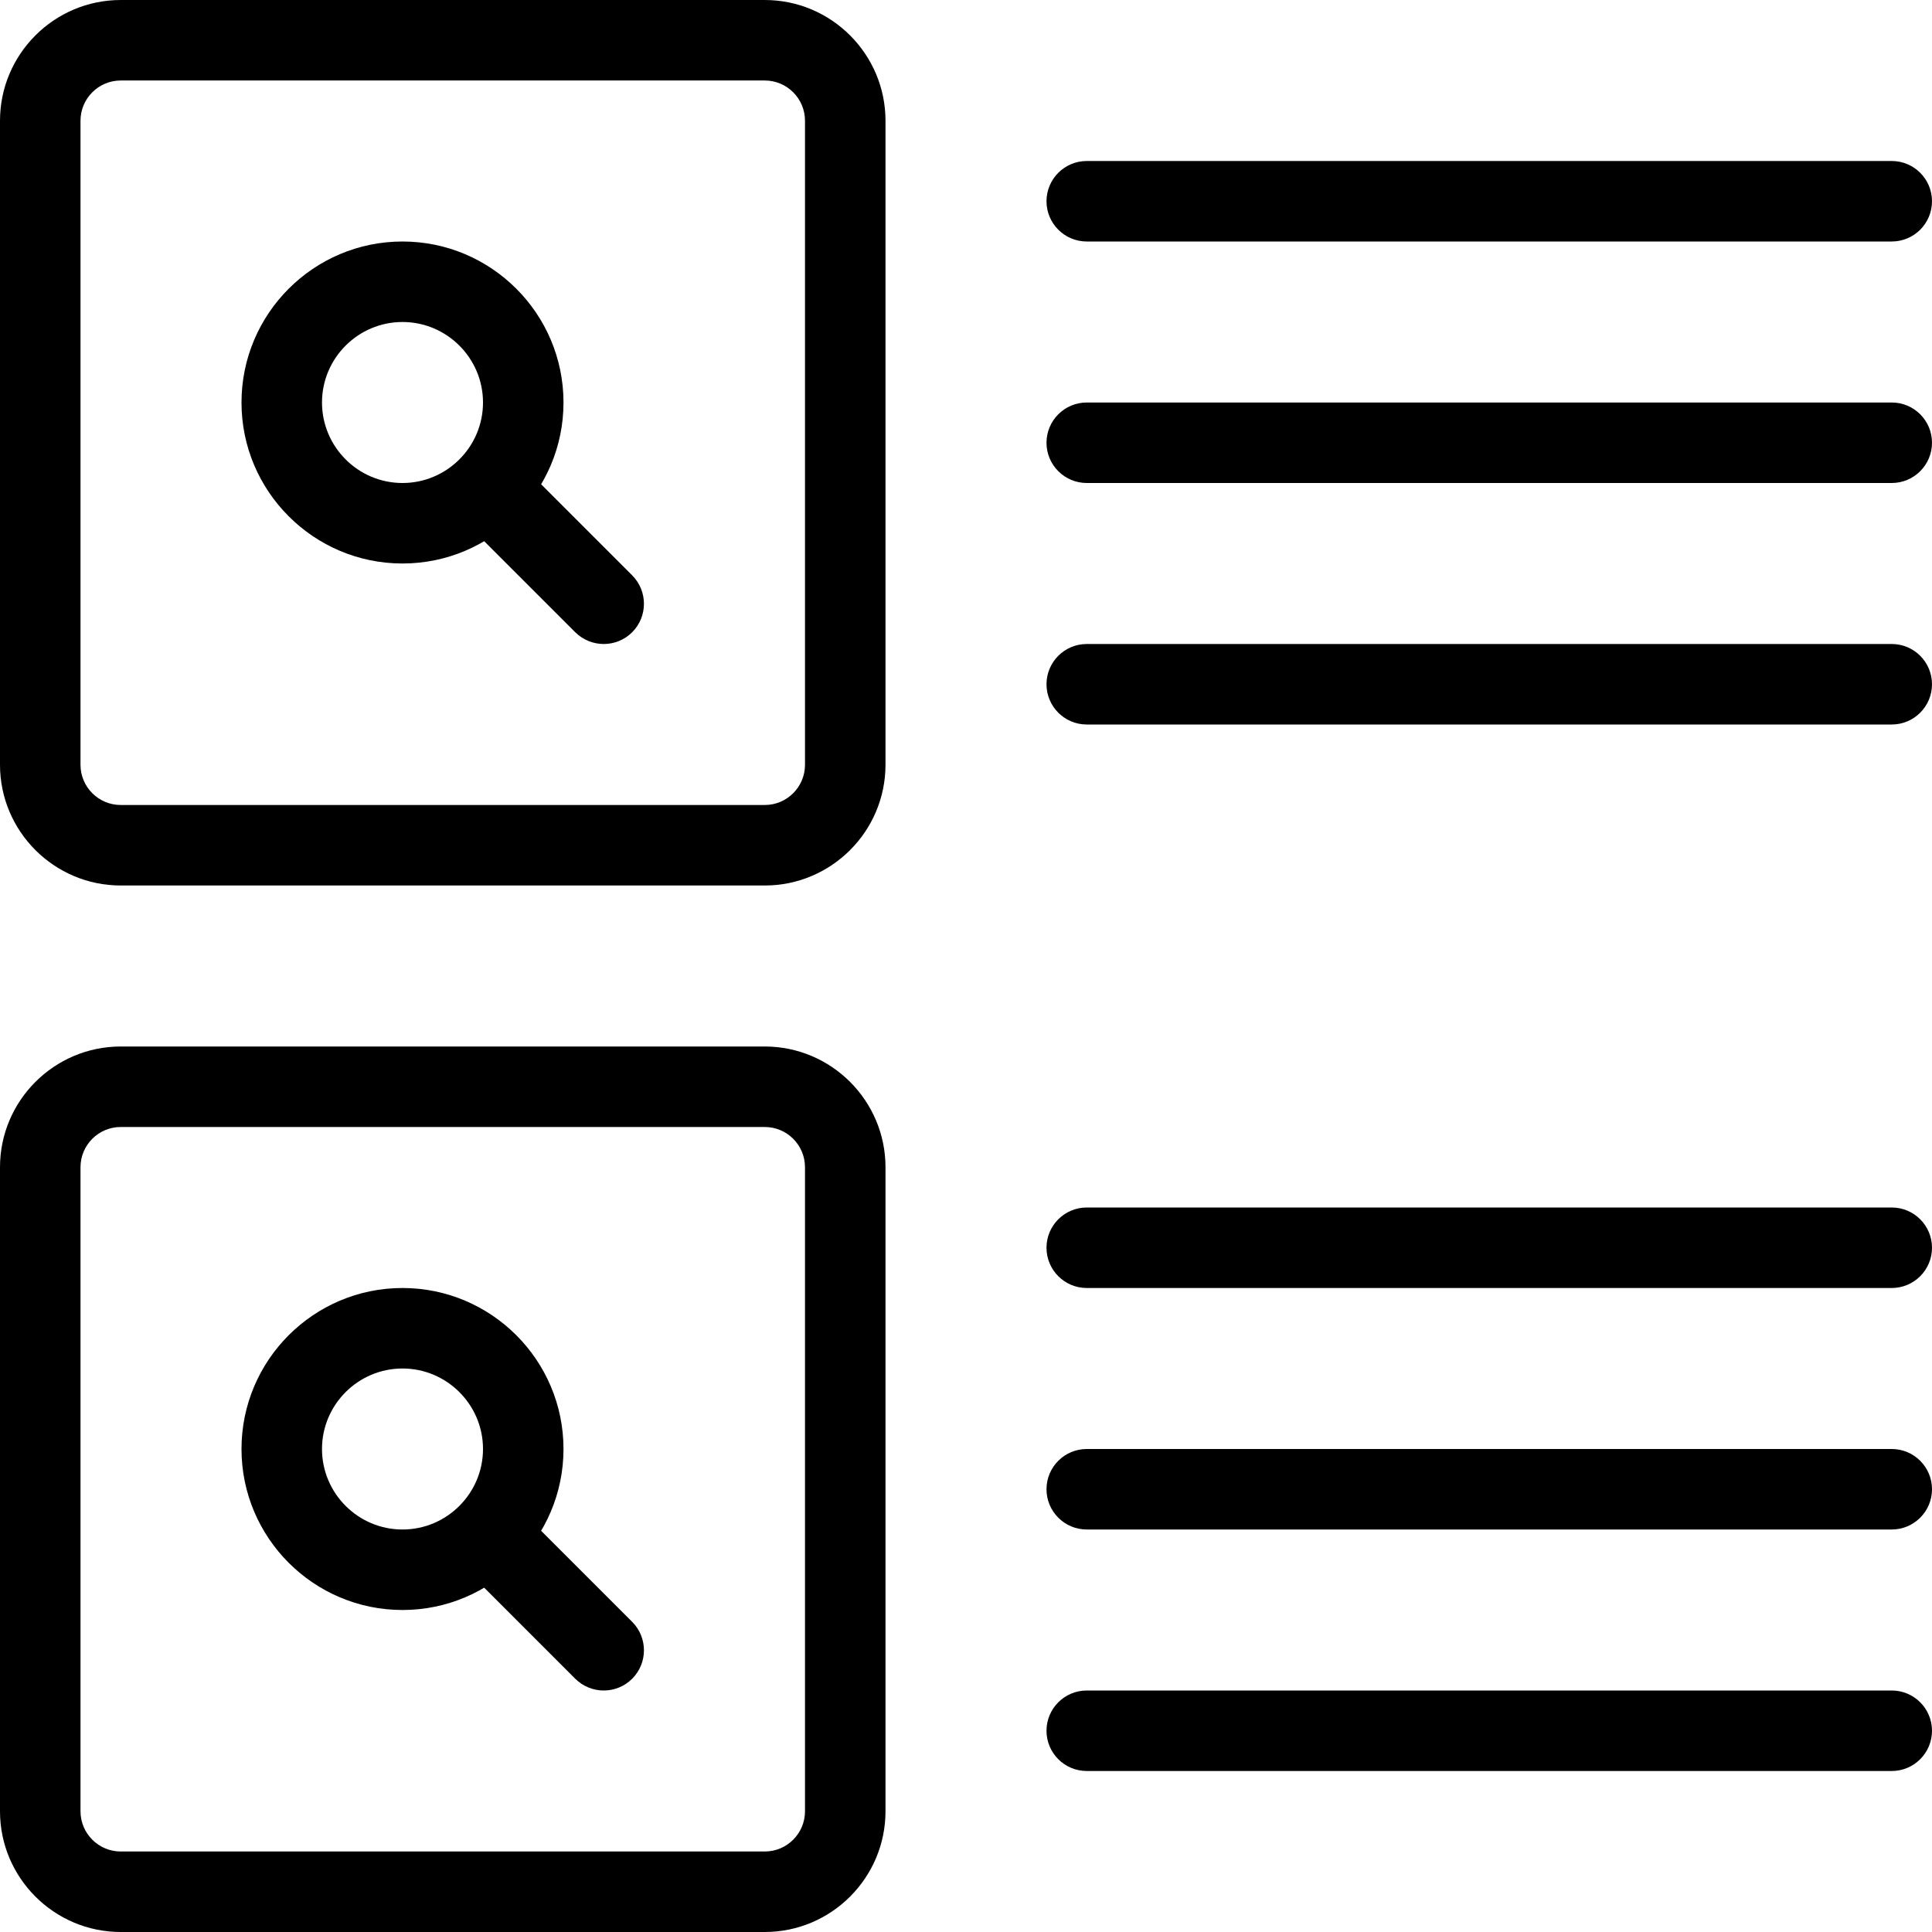
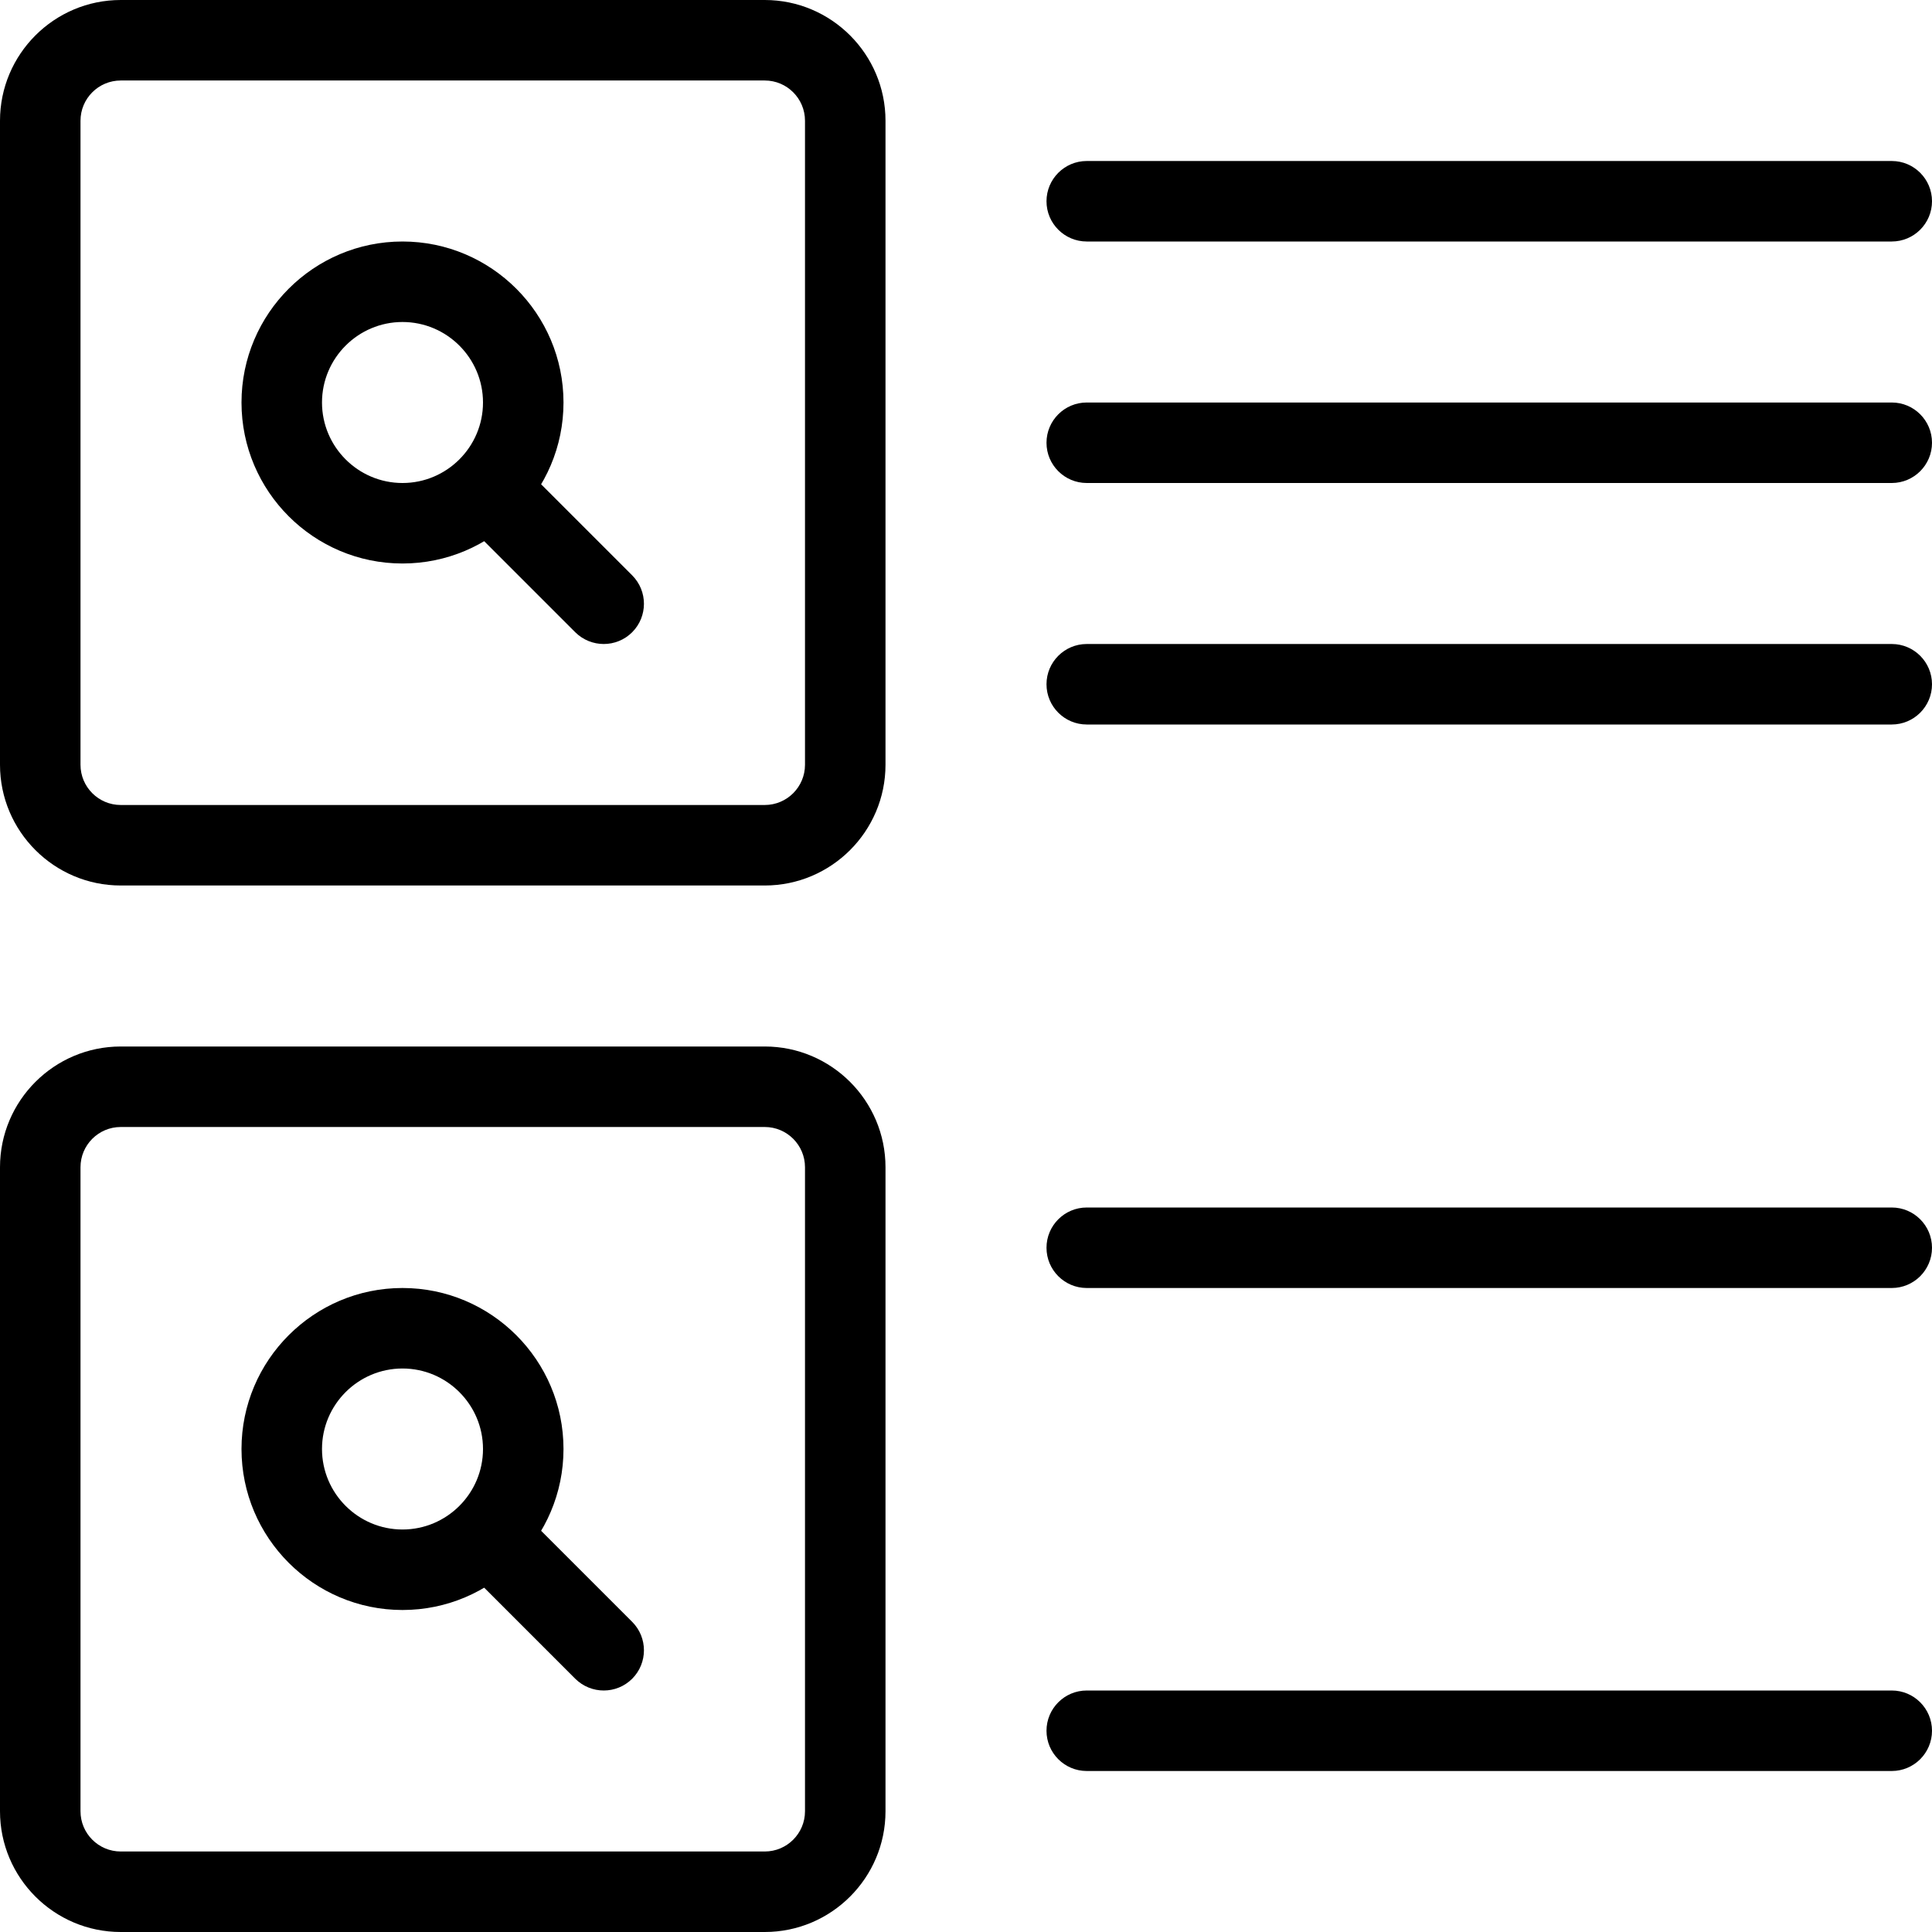
<svg xmlns="http://www.w3.org/2000/svg" id="light" height="512" viewBox="0 0 24 24" width="512">
  <g>
    <path d="m23.5 3h-10c-.276 0-.5-.224-.5-.5s.224-.5.5-.5h10c.276 0 .5.224.5.5s-.224.5-.5.5z" />
  </g>
  <g>
    <path d="m23.5 6h-10c-.276 0-.5-.224-.5-.5s.224-.5.5-.5h10c.276 0 .5.224.5.5s-.224.5-.5.5z" />
  </g>
  <g>
    <path d="m23.5 9h-10c-.276 0-.5-.224-.5-.5s.224-.5.5-.5h10c.276 0 .5.224.5.5s-.224.5-.5.5z" />
  </g>
  <g>
    <path d="m23.5 16h-10c-.276 0-.5-.224-.5-.5s.224-.5.5-.5h10c.276 0 .5.224.5.5s-.224.5-.5.5z" />
  </g>
  <g>
-     <path d="m23.5 19h-10c-.276 0-.5-.224-.5-.5s.224-.5.5-.5h10c.276 0 .5.224.5.5s-.224.5-.5.5z" />
-   </g>
+     </g>
  <g>
    <path d="m23.5 22h-10c-.276 0-.5-.224-.5-.5s.224-.5.5-.5h10c.276 0 .5.224.5.5s-.224.5-.5.5z" />
  </g>
  <g>
    <path d="m9.5 11h-8c-.827 0-1.5-.673-1.5-1.5v-8c0-.827.673-1.5 1.5-1.5h8c.827 0 1.5.673 1.5 1.5v8c0 .827-.673 1.5-1.5 1.5zm-8-10c-.276 0-.5.224-.5.5v8c0 .276.224.5.5.5h8c.276 0 .5-.224.5-.5v-8c0-.276-.224-.5-.5-.5z" />
  </g>
  <g>
    <path d="m9.5 24h-8c-.827 0-1.5-.673-1.5-1.5v-8c0-.827.673-1.5 1.5-1.5h8c.827 0 1.5.673 1.5 1.5v8c0 .827-.673 1.5-1.5 1.5zm-8-10c-.276 0-.5.224-.5.5v8c0 .276.224.5.5.5h8c.276 0 .5-.224.5-.5v-8c0-.276-.224-.5-.5-.5z" />
  </g>
  <g>
    <g>
      <path d="m5 7c-1.103 0-2-.897-2-2s.897-2 2-2 2 .897 2 2-.897 2-2 2zm0-3c-.551 0-1 .449-1 1s.449 1 1 1 1-.449 1-1-.449-1-1-1z" />
    </g>
    <g>
      <path d="m7.5 8c-.128 0-.256-.049-.354-.146l-1.2-1.2c-.195-.195-.195-.512 0-.707s.512-.195.707 0l1.2 1.2c.195.195.195.512 0 .707-.097.097-.225.146-.353.146z" />
    </g>
  </g>
  <g>
    <path d="m5 20c-1.103 0-2-.897-2-2s.897-2 2-2 2 .897 2 2-.897 2-2 2zm0-3c-.551 0-1 .449-1 1s.449 1 1 1 1-.449 1-1-.449-1-1-1z" />
  </g>
  <g>
    <path d="m7.5 21c-.128 0-.256-.049-.354-.146l-1.2-1.2c-.195-.195-.195-.512 0-.707s.512-.195.707 0l1.2 1.2c.195.195.195.512 0 .707-.097.097-.225.146-.353.146z" />
  </g>
</svg>